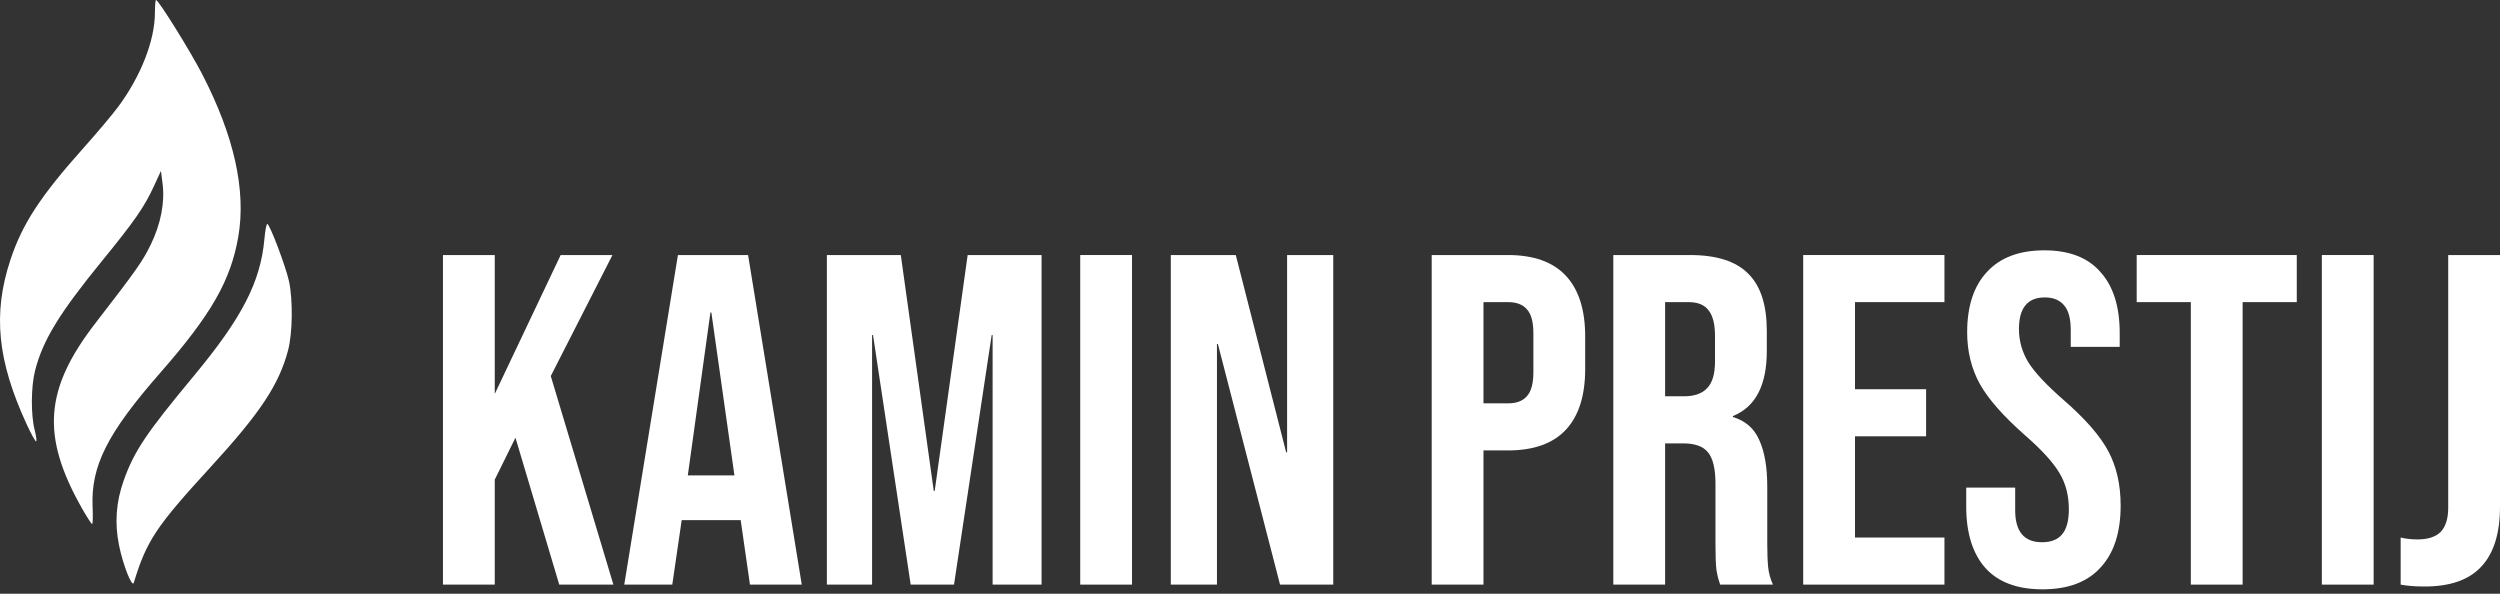
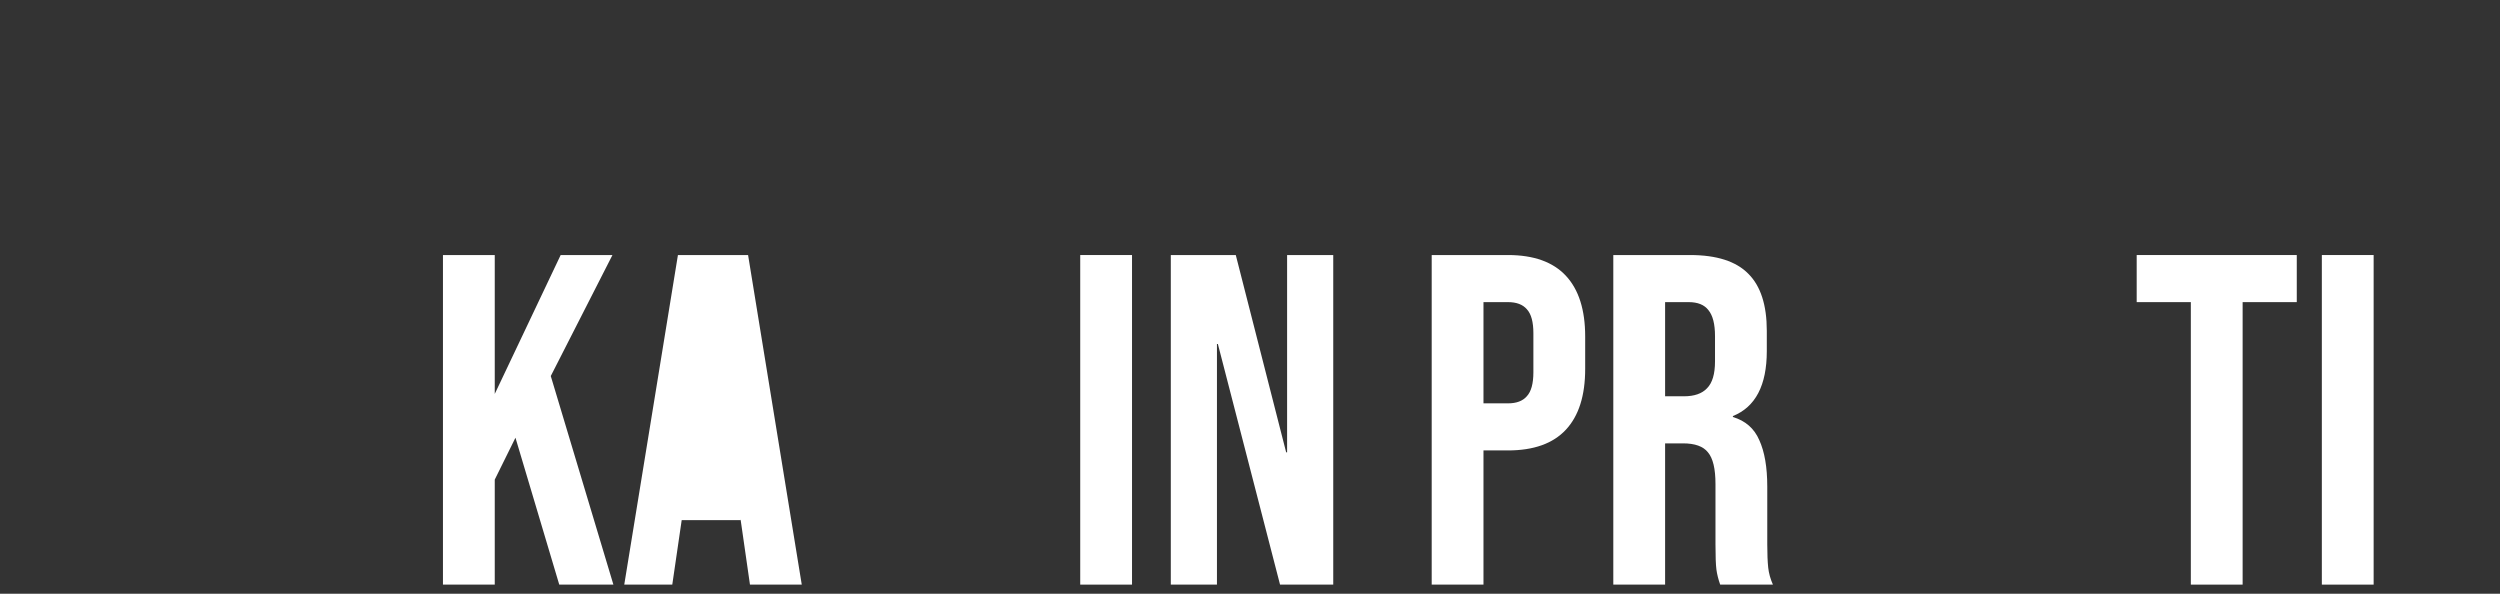
<svg xmlns="http://www.w3.org/2000/svg" width="400" height="95" viewBox="0 0 400 95" fill="none">
  <rect x="0" y="0" width="400" height="95" fill="#333333" stroke="none" />
-   <path fill-rule="evenodd" clip-rule="evenodd" d="M24.786 2.032C24.786 6.464 22.536 12.211 18.876 17.13C17.962 18.358 15.476 21.308 13.353 23.684C6.462 31.398 3.573 35.821 1.666 41.579C-1.179 50.175 -0.428 57.722 4.289 67.928C4.974 69.41 5.643 70.624 5.775 70.624C5.908 70.624 5.805 69.807 5.548 68.809C4.925 66.393 4.955 61.868 5.61 59.303C6.851 54.439 9.467 50.154 16.325 41.748C21.538 35.359 23.096 33.115 24.619 29.806L25.755 27.338L26.015 29.412C26.392 32.417 25.724 35.845 24.119 39.139C22.816 41.815 21.818 43.232 15.299 51.663C7.105 62.262 6.552 69.748 13.109 81.322C13.895 82.709 14.628 83.844 14.738 83.844C14.848 83.844 14.883 82.617 14.815 81.116C14.52 74.573 17.169 69.314 25.625 59.665C33.785 50.354 36.913 44.901 38.126 37.875C39.405 30.473 37.462 21.742 32.33 11.829C30.382 8.064 25.361 0 24.966 0C24.867 0 24.786 0.914 24.786 2.032ZM42.311 38.182C41.701 45.098 38.739 50.849 30.978 60.187C23.398 69.308 21.464 72.191 19.807 76.842C18.564 80.331 18.322 83.657 19.05 87.271C19.678 90.389 21.142 94.097 21.405 93.237C23.482 86.47 24.939 84.281 33.806 74.606C41.665 66.031 44.662 61.498 46.1 56.012C46.809 53.305 46.882 48.042 46.252 45.053C45.763 42.732 43.154 35.834 42.766 35.834C42.63 35.834 42.425 36.89 42.311 38.182Z" fill="white" />
  <path d="M70.873 40.806H79.16V63.029L89.706 40.806H97.993L88.124 60.167L98.143 93.539H89.48L82.474 70.035L79.16 76.74V93.539H70.873V40.806Z" fill="white" />
-   <path d="M108.469 40.806H119.693L128.281 93.539H119.994L118.488 83.068V83.218H109.071L107.565 93.539H99.881L108.469 40.806ZM117.508 76.062L113.817 49.997H113.666L110.05 76.062H117.508Z" fill="white" />
-   <path d="M132.301 40.806H144.128L149.402 78.548H149.552L154.825 40.806H166.653V93.539H158.818V53.613H158.667L152.641 93.539H145.71L139.684 53.613H139.533V93.539H132.301V40.806Z" fill="white" />
+   <path d="M108.469 40.806H119.693L128.281 93.539H119.994L118.488 83.068V83.218H109.071L107.565 93.539H99.881L108.469 40.806ZM117.508 76.062L113.817 49.997H113.666H117.508Z" fill="white" />
  <path d="M172.836 40.806H181.123V93.539H172.836V40.806Z" fill="white" />
  <path d="M187.329 40.806H197.725L205.785 72.371H205.936V40.806H213.319V93.539H204.806L194.862 55.044H194.712V93.539H187.329V40.806Z" fill="white" />
  <path d="M229.071 40.806H241.274C245.393 40.806 248.481 41.911 250.54 44.121C252.599 46.331 253.629 49.57 253.629 53.839V59.037C253.629 63.306 252.599 66.545 250.54 68.755C248.481 70.965 245.393 72.069 241.274 72.069H237.357V93.539H229.071V40.806ZM241.274 64.536C242.63 64.536 243.635 64.159 244.288 63.406C244.991 62.653 245.342 61.372 245.342 59.564V53.312C245.342 51.504 244.991 50.223 244.288 49.47C243.635 48.716 242.63 48.34 241.274 48.34H237.357V64.536H241.274Z" fill="white" />
  <path d="M258.129 40.806H270.409C274.677 40.806 277.791 41.811 279.75 43.82C281.708 45.779 282.688 48.817 282.688 52.935V56.174C282.688 61.648 280.88 65.114 277.264 66.57V66.721C279.273 67.323 280.679 68.554 281.482 70.412C282.336 72.27 282.763 74.756 282.763 77.87V87.136C282.763 88.642 282.813 89.873 282.914 90.827C283.014 91.731 283.265 92.635 283.667 93.539H275.23C274.928 92.685 274.728 91.882 274.627 91.128C274.527 90.375 274.476 89.019 274.476 87.061V77.418C274.476 75.007 274.075 73.325 273.271 72.371C272.518 71.416 271.187 70.939 269.279 70.939H266.416V93.539H258.129V40.806ZM269.429 63.406C271.086 63.406 272.317 62.979 273.12 62.126C273.974 61.272 274.401 59.84 274.401 57.832V53.764C274.401 51.855 274.05 50.474 273.346 49.62C272.694 48.767 271.639 48.34 270.183 48.34H266.416V63.406H269.429Z" fill="white" />
-   <path d="M288.512 40.806H311.112V48.34H296.799V62.276H308.174V69.809H296.799V86.006H311.112V93.539H288.512V40.806Z" fill="white" />
-   <path d="M326.799 94.292C322.781 94.292 319.743 93.162 317.684 90.902C315.624 88.592 314.595 85.303 314.595 81.034V78.021H322.429V81.637C322.429 85.052 323.861 86.759 326.723 86.759C328.13 86.759 329.184 86.357 329.887 85.554C330.641 84.7 331.017 83.344 331.017 81.486C331.017 79.276 330.515 77.343 329.511 75.685C328.506 73.978 326.648 71.944 323.936 69.583C320.521 66.57 318.136 63.858 316.78 61.447C315.424 58.987 314.746 56.224 314.746 53.161C314.746 48.993 315.8 45.779 317.91 43.519C320.019 41.208 323.082 40.053 327.1 40.053C331.068 40.053 334.056 41.208 336.065 43.519C338.124 45.779 339.153 49.043 339.153 53.312V55.496H331.319V52.784C331.319 50.976 330.967 49.671 330.264 48.867C329.561 48.013 328.531 47.586 327.175 47.586C324.413 47.586 323.032 49.269 323.032 52.634C323.032 54.542 323.534 56.325 324.539 57.982C325.593 59.64 327.477 61.648 330.189 64.009C333.654 67.022 336.04 69.759 337.345 72.22C338.651 74.681 339.304 77.569 339.304 80.883C339.304 85.202 338.224 88.517 336.065 90.827C333.955 93.137 330.867 94.292 326.799 94.292Z" fill="white" />
  <path d="M350.534 48.34H341.87V40.806H367.483V48.34H358.82V93.539H350.534V48.34Z" fill="white" />
  <path d="M371.495 40.806H379.782V93.539H371.495V40.806Z" fill="white" />
-   <path d="M387.947 93.84C386.44 93.84 385.159 93.74 384.105 93.539V86.006C384.908 86.207 385.812 86.307 386.817 86.307C388.474 86.307 389.704 85.905 390.508 85.102C391.312 84.248 391.713 82.967 391.713 81.26V40.806H400V81.034C400 85.353 398.995 88.567 396.987 90.676C395.028 92.786 392.015 93.84 387.947 93.84Z" fill="white" />
</svg>